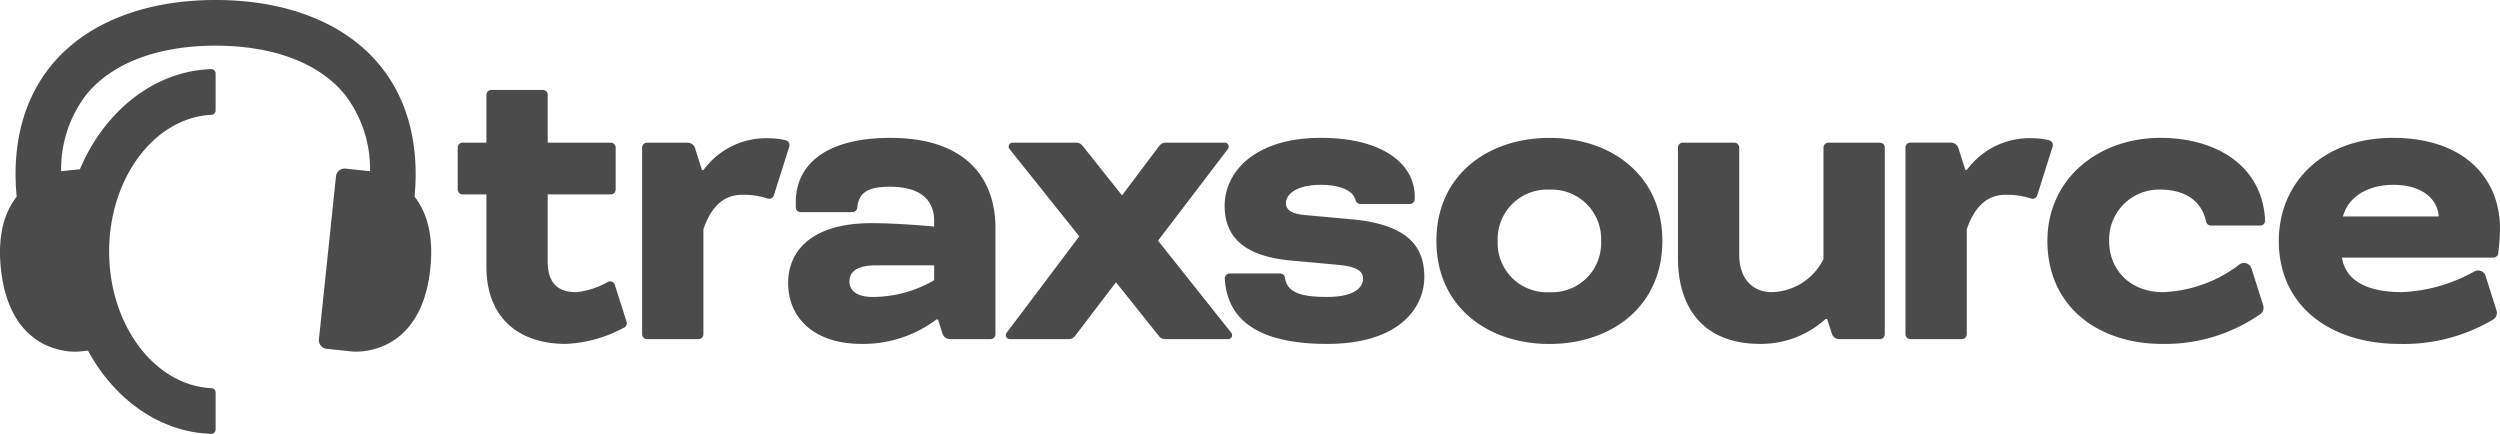
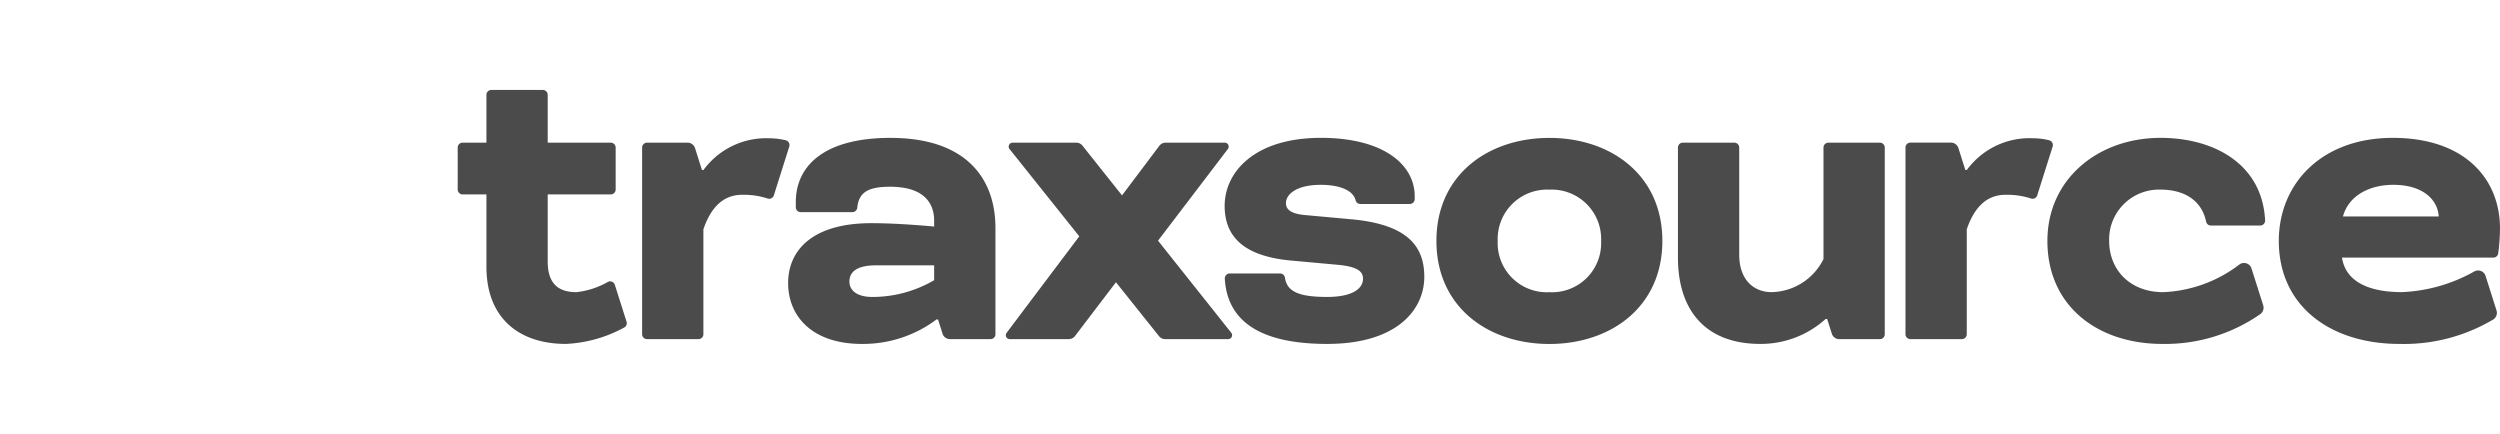
<svg xmlns="http://www.w3.org/2000/svg" width="289.432" height="50.229" viewBox="0 0 289.432 50.229">
  <g id="layer-MC0" transform="translate(-4.946 -4.079)">
-     <path id="path3" d="M-179.373-85.109c.567-6.06-.794-11.273-4.017-15.21-3.994-4.877-10.747-7.563-19.016-7.563s-15.022,2.685-19.016,7.563c-3.224,3.937-4.584,9.15-4.017,15.21-1.308,1.67-2.251,4.27-1.825,8.328,1.095,10.431,9.033,9.6,9.033,9.6l1.051-.111c3.055,5.644,8.291,9.439,14.265,9.643a.5.5,0,0,0,.509-.5v-4.29a.5.5,0,0,0-.486-.5c-6.573-.329-11.84-7.3-11.84-15.825s5.267-15.5,11.84-15.825a.5.5,0,0,0,.486-.5V-99.38a.5.5,0,0,0-.509-.5c-6.638.227-12.363,4.887-15.2,11.59l-2.172.229a14.118,14.118,0,0,1,2.947-8.906c2.971-3.629,8.275-5.628,14.933-5.628s11.96,2,14.932,5.628a14.118,14.118,0,0,1,2.947,8.906l-2.841-.3a1,1,0,0,0-1.1.889L-190.446-68.6a1,1,0,0,0,.888,1.1l2.977.313s7.938.836,9.033-9.6c.426-4.058-.516-6.659-1.825-8.328" transform="translate(232.314 111.961)" fill="#4b4b4b" />
    <path id="path5" d="M-736.741-20.732c-7.15,0-13.081,4.715-13.081,11.928,0,7.6,5.875,11.928,13.3,11.928A19.283,19.283,0,0,0-725.167-.332a.917.917,0,0,0,.33-1.009l-1.357-4.275a.908.908,0,0,0-1.416-.444,15.553,15.553,0,0,1-8.8,3.191c-3.879,0-6.263-2.607-6.263-5.936a5.771,5.771,0,0,1,5.932-5.936c2.823,0,4.788,1.284,5.293,3.711a.563.563,0,0,0,.552.449h5.712a.572.572,0,0,0,.566-.608c-.324-6.456-5.833-9.544-12.123-9.544m21.136,9.1c.665-2.441,3.1-3.662,5.82-3.662,3.436,0,5.154,1.72,5.266,3.662Zm17.974,4.281a23.054,23.054,0,0,0,.206-2.894c0-5.659-3.991-10.486-12.416-10.486-8.2,0-13.191,5.27-13.191,11.928,0,7.656,6.1,11.928,13.967,11.928A20.239,20.239,0,0,0-698.215.3a.914.914,0,0,0,.389-1.05l-1.268-4a.907.907,0,0,0-1.309-.514,18.6,18.6,0,0,1-8.385,2.39c-3.657,0-6.485-1.11-6.928-3.994h17.524a.565.565,0,0,0,.561-.49m-51.994-13.1a8.107,8.107,0,0,0-1.868-.23,8.994,8.994,0,0,0-7.653,3.669h-.18l-.8-2.53a.907.907,0,0,0-.865-.632h-4.695a.567.567,0,0,0-.567.567V2a.567.567,0,0,0,.567.567h5.961A.567.567,0,0,0-759.158,2V-10.146c.72-2.107,2.006-3.994,4.471-3.994a8.794,8.794,0,0,1,2.961.429.564.564,0,0,0,.726-.365l1.786-5.654a.568.568,0,0,0-.41-.723m-146.264,0a8.1,8.1,0,0,0-1.868-.23,8.993,8.993,0,0,0-7.653,3.669h-.18l-.8-2.53a.907.907,0,0,0-.865-.632h-4.695a.566.566,0,0,0-.567.567V2a.567.567,0,0,0,.567.567h5.961A.567.567,0,0,0-905.422,2V-10.146c.72-2.107,2.006-3.994,4.472-3.994a8.8,8.8,0,0,1,2.96.429.563.563,0,0,0,.725-.365l1.787-5.654a.568.568,0,0,0-.41-.723m43.1,11.623,8.089-10.617a.454.454,0,0,0-.361-.729h-6.849a.909.909,0,0,0-.725.361l-4.322,5.742-4.581-5.76a.905.905,0,0,0-.709-.342h-7.377a.454.454,0,0,0-.355.737l8.073,10.106L-870.32,1.841a.454.454,0,0,0,.362.726h6.838a.9.9,0,0,0,.72-.357l4.742-6.225,4.985,6.242a.906.906,0,0,0,.708.34h7.3a.454.454,0,0,0,.355-.736Zm83.57-11.346h-5.961a.567.567,0,0,0-.567.567V-6.7a6.86,6.86,0,0,1-5.986,3.828c-2.217,0-3.769-1.553-3.769-4.327V-19.61a.567.567,0,0,0-.567-.567h-5.961a.566.566,0,0,0-.566.567V-6.862c0,5.936,3.048,9.985,9.533,9.985A11.185,11.185,0,0,0-775.5.238h.181l.538,1.7a.906.906,0,0,0,.864.633h4.7A.566.566,0,0,0-768.652,2V-19.61a.566.566,0,0,0-.567-.567M-830.331-11.3l-5.488-.5c-1.717-.166-2.161-.721-2.161-1.387,0-.943,1.108-2.108,4.046-2.108,1.913,0,3.709.513,4.023,1.8a.555.555,0,0,0,.544.416h5.731a.567.567,0,0,0,.566-.567v-.321c0-3.661-3.6-6.767-10.864-6.767-7.649,0-11.141,3.939-11.141,7.877,0,3.606,2.273,5.825,7.649,6.324l5.488.5c2.272.222,2.882.776,2.882,1.608,0,1.11-1.164,2.109-4.157,2.109-3.185,0-4.646-.58-4.878-2.217a.572.572,0,0,0-.56-.5h-5.838a.572.572,0,0,0-.568.607c.267,4.618,3.661,7.549,11.844,7.549,8.2,0,11.252-4.05,11.252-7.767,0-3.495-1.885-6.047-8.37-6.657m-85.347,7.575a.566.566,0,0,0-.8-.33,9.413,9.413,0,0,1-3.642,1.187c-2,0-3.326-.888-3.326-3.55v-7.767h7.3a.567.567,0,0,0,.567-.567v-4.858a.567.567,0,0,0-.567-.566h-7.3v-5.536a.567.567,0,0,0-.567-.567h-5.961a.567.567,0,0,0-.567.567v5.536H-933.3a.566.566,0,0,0-.567.566v4.858a.567.567,0,0,0,.567.567h2.759v8.377c0,5.991,3.824,8.932,9.2,8.932a15.516,15.516,0,0,0,6.754-1.9.564.564,0,0,0,.27-.67Zm36.972-.529a14.155,14.155,0,0,1-7.149,1.941c-1.885,0-2.661-.832-2.661-1.775,0-1,.666-1.886,3.1-1.886h6.707Zm-5.043-16.477c-7.816,0-10.975,3.329-10.975,7.434l0,.6a.567.567,0,0,0,.568.565h5.986a.569.569,0,0,0,.563-.52c.177-1.838,1.358-2.42,3.8-2.42,3.6,0,5.1,1.609,5.1,3.939v.67s-3.99-.393-7.261-.393c-6.928,0-9.644,3.218-9.644,6.934,0,3.828,2.771,7.046,8.536,7.046A14.134,14.134,0,0,0-878.438.293h.18l.521,1.642a.906.906,0,0,0,.864.633h4.7A.566.566,0,0,0-871.611,2V-10.3c0-5.88-3.547-10.429-12.138-10.429m76.273,17.863A5.691,5.691,0,0,1-813.463-8.8a5.721,5.721,0,0,1,5.986-5.936A5.721,5.721,0,0,1-801.49-8.8a5.691,5.691,0,0,1-5.986,5.936m0-17.863c-7.095,0-13.081,4.272-13.081,11.928s5.986,11.928,13.081,11.928S-794.4-1.149-794.4-8.8s-5.986-11.928-13.081-11.928" transform="translate(991.802 40.772)" fill="#4b4b4b" />
  </g>
</svg>